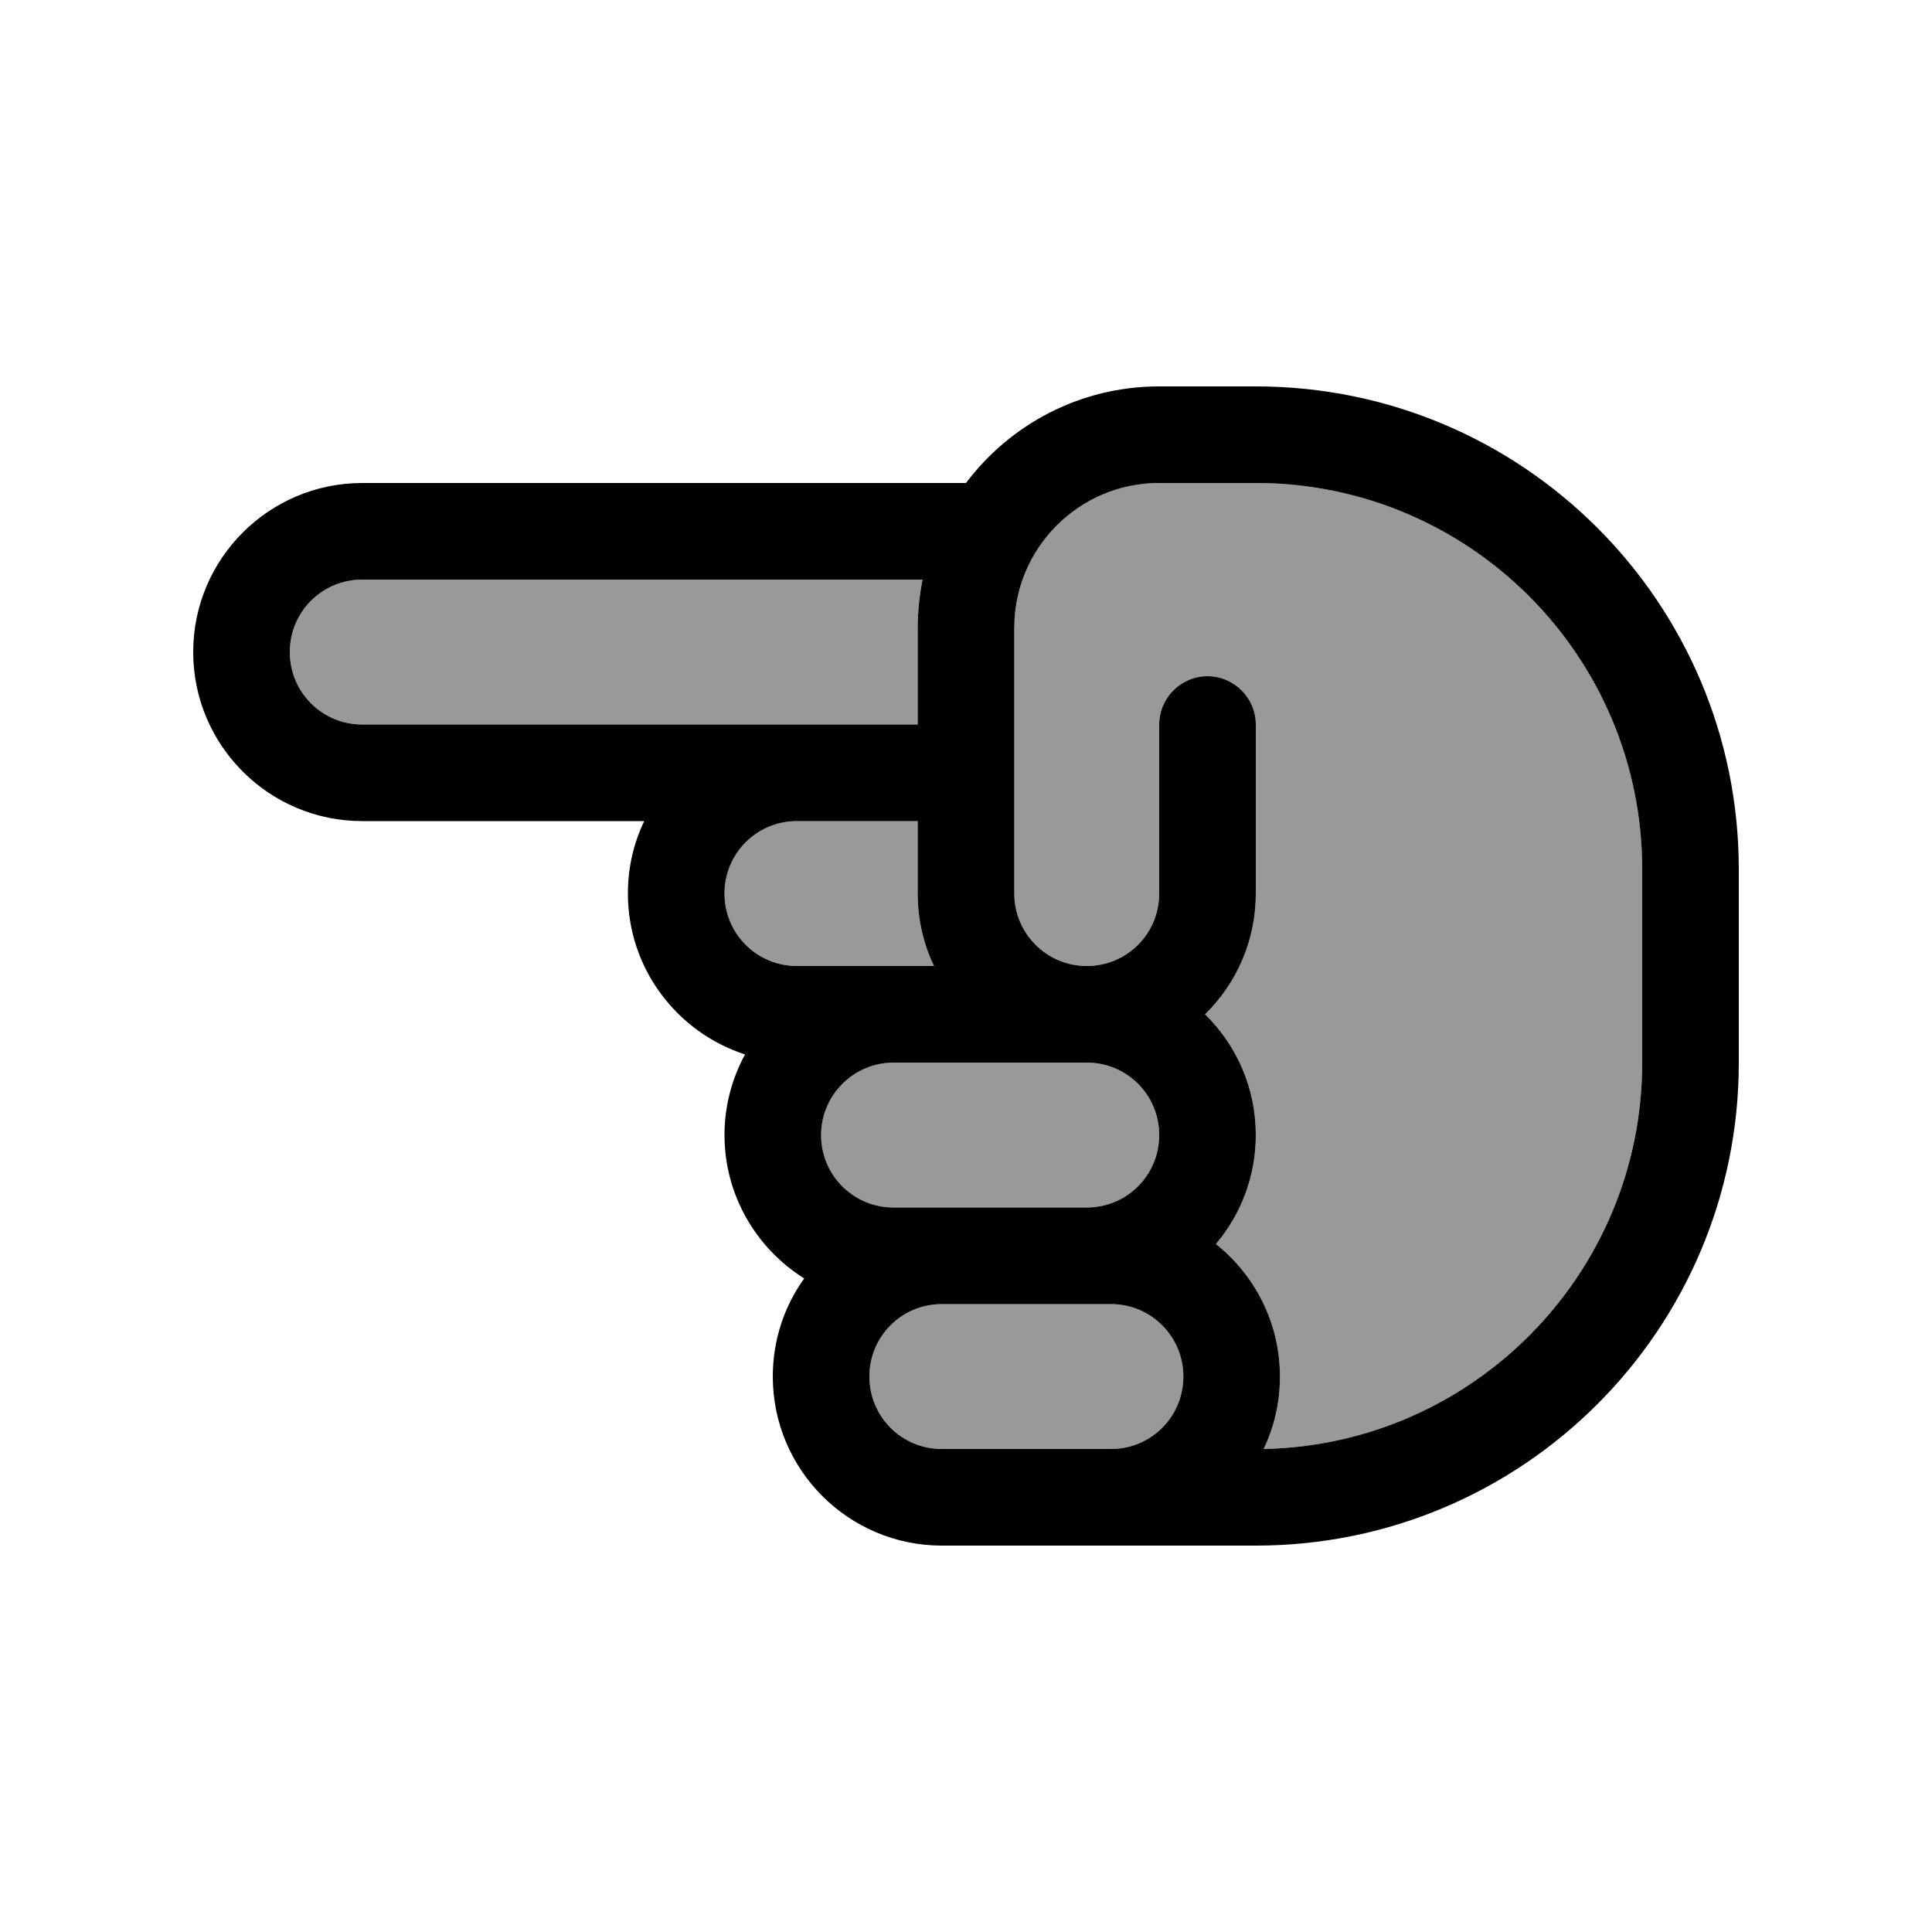
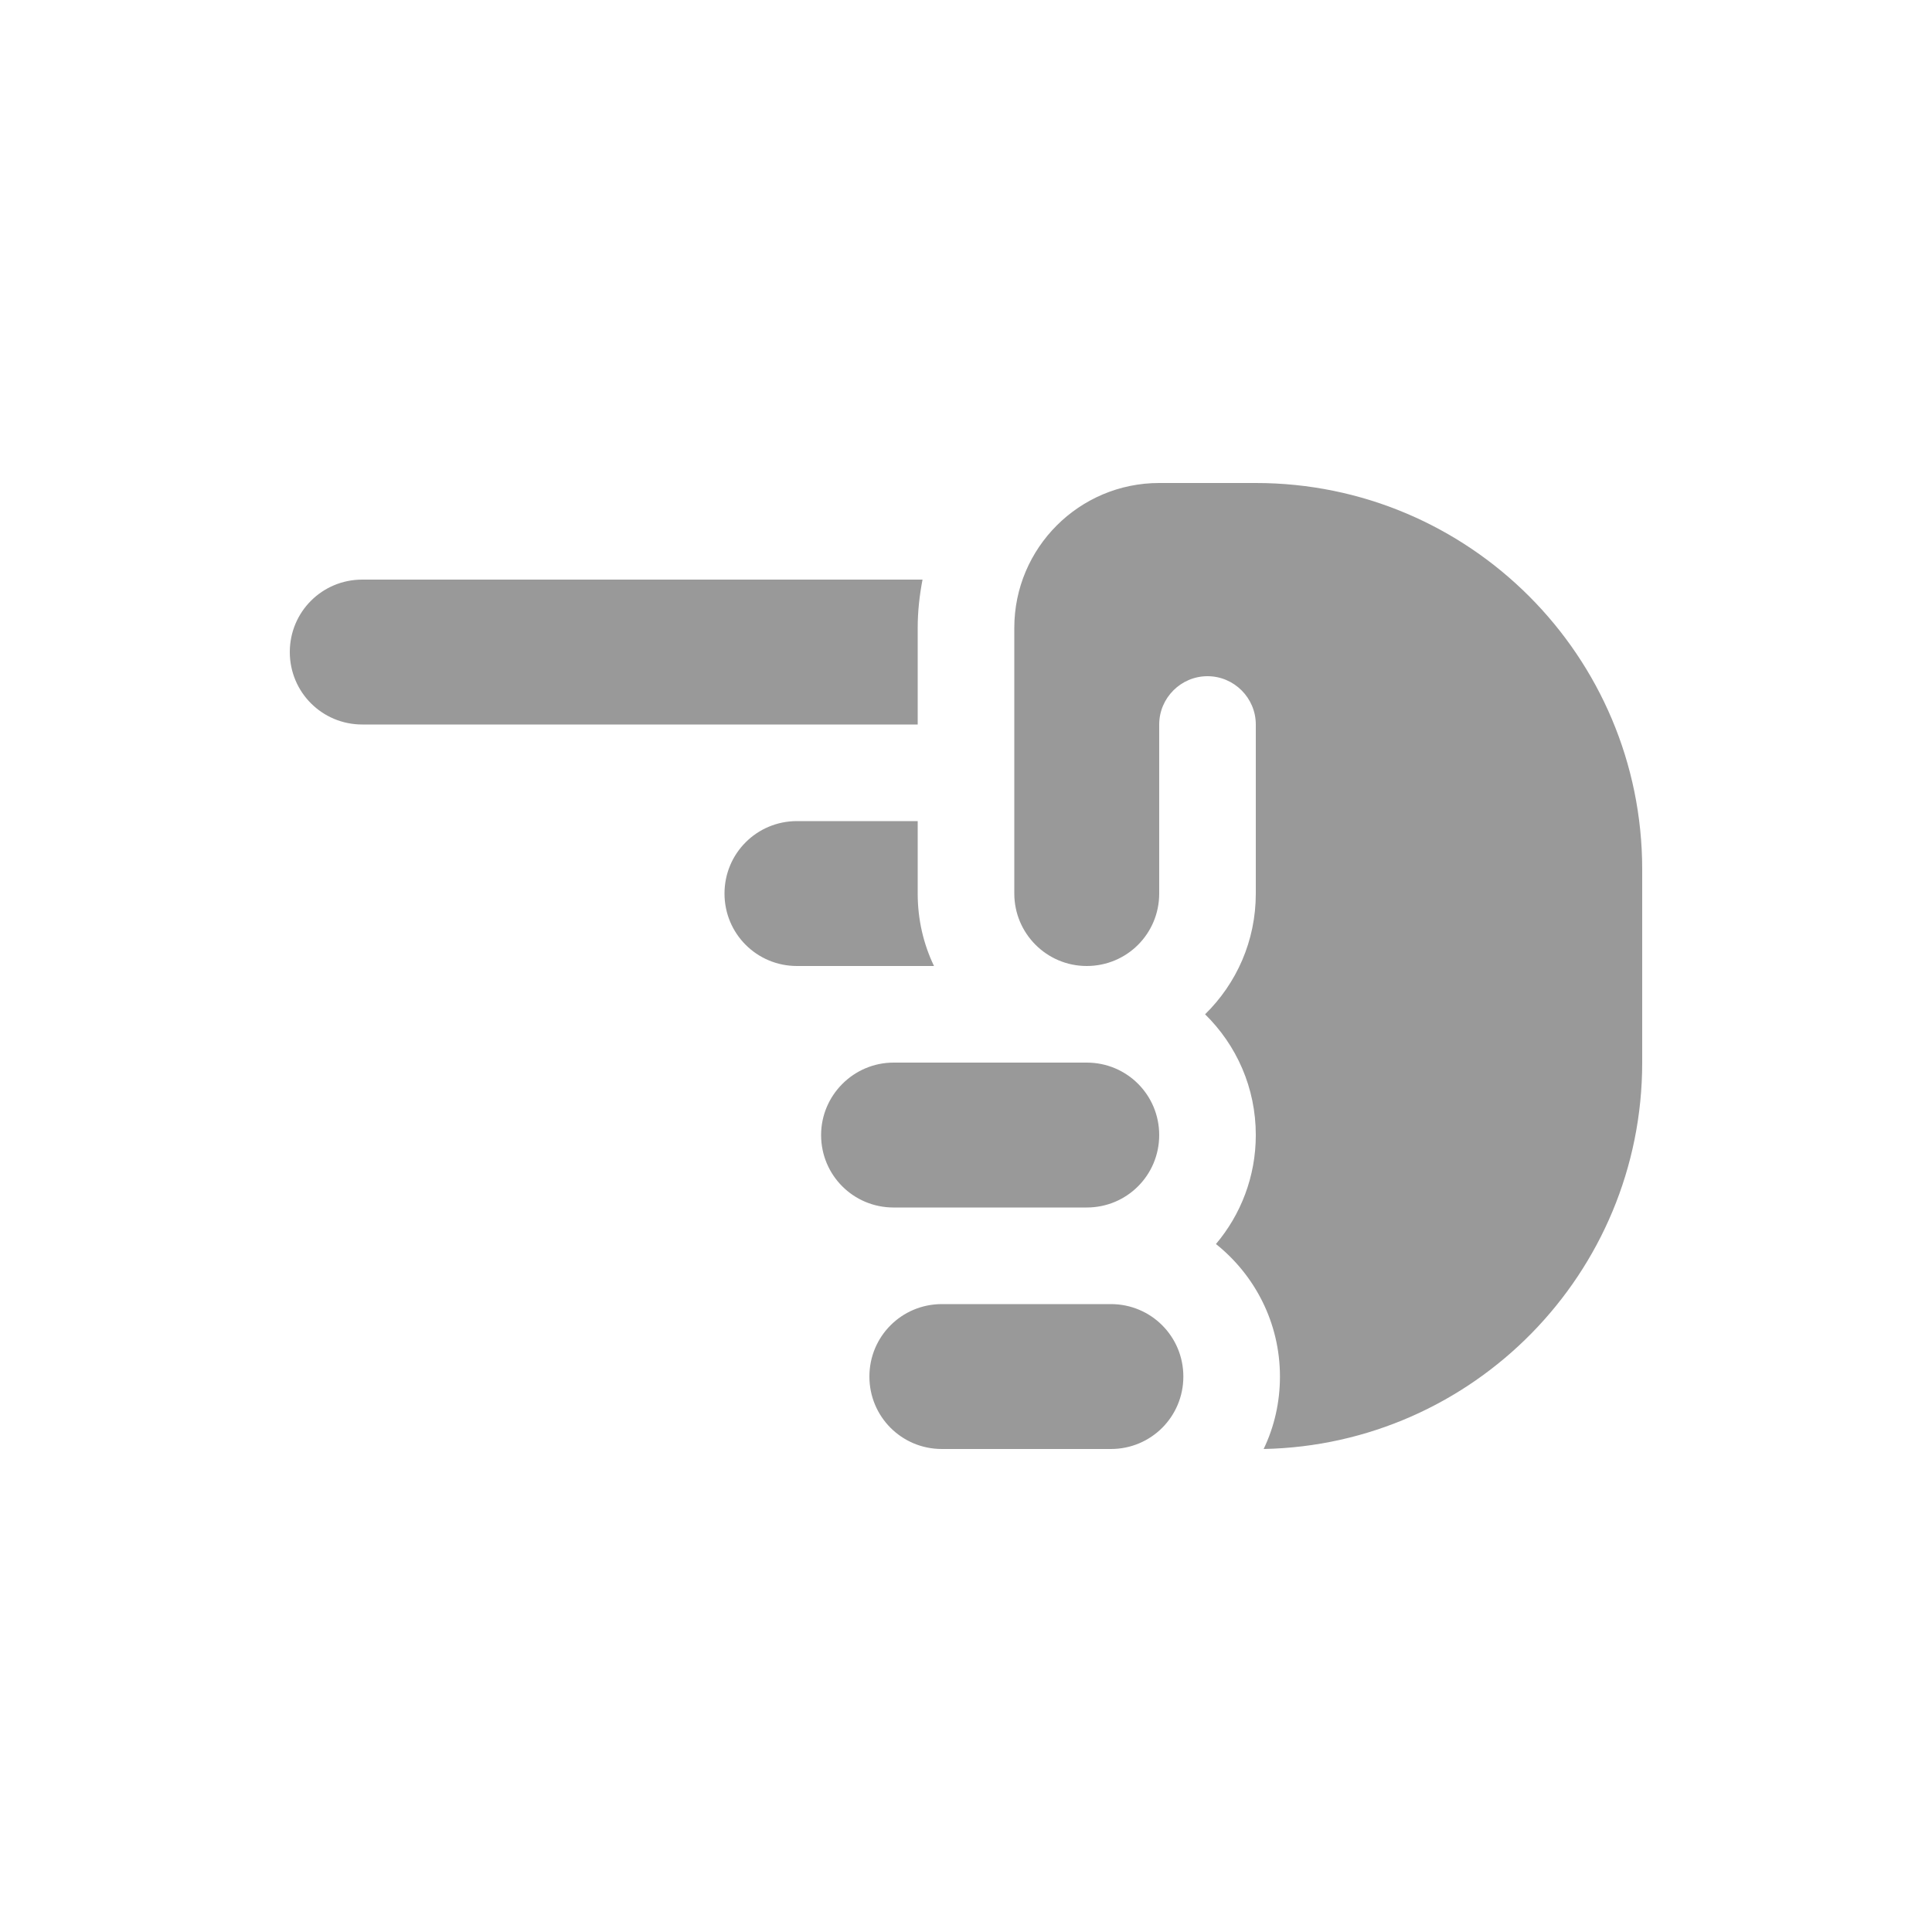
<svg xmlns="http://www.w3.org/2000/svg" viewBox="0 0 640 640">
  <path opacity=".4" fill="currentColor" d="M96 216C96 229.3 106.7 240 120 240L304 240L304 208C304 202.5 304.6 197.2 305.6 192L120 192C106.7 192 96 202.7 96 216zM240 296C240 309.3 250.7 320 264 320L309.4 320C305.9 312.7 304 304.6 304 296L304 272L264 272C250.7 272 240 282.7 240 296zM272 376C272 389.3 282.7 400 296 400L360 400C373.3 400 384 389.3 384 376C384 362.7 373.3 352 360 352L296 352C282.8 352 272 362.8 272 376zM288 456C288 469.3 298.7 480 312 480L368 480C381.3 480 392 469.3 392 456C392 442.7 381.3 432 368 432L312 432C298.7 432 288 442.7 288 456zM336 208L336 296C336 309.2 346.7 320 360 320C373.3 320 384 309.3 384 296L384 240C384 231.2 391.2 224 400 224C408.8 224 416 231.2 416 240L416 296C416 311.7 409.6 325.8 399.2 336C409.6 346.2 416 360.3 416 376C416 389.8 411 402.4 402.8 412.1C415.7 422.4 424 438.2 424 456C424 464.6 422.1 472.7 418.6 480C488.1 478.6 544 421.8 544 352L544 288C544 217.3 486.7 160 416 160L384 160C357.5 160 336 181.5 336 208z" />
-   <path fill="currentColor" d="M120 192C106.7 192 96 202.7 96 216C96 229.3 106.7 240 120 240L304 240L304 208C304 202.5 304.6 197.2 305.6 192L120 192zM336 240L336 296C336 309.2 346.7 320 360 320L360 320C373.3 320 384 309.3 384 296L384 240C384 231.2 391.2 224 400 224C408.8 224 416 231.2 416 240L416 296C416 311.7 409.6 325.8 399.2 336C409.6 346.2 416 360.3 416 376C416 389.8 411 402.4 402.8 412.1C415.7 422.4 424 438.2 424 456C424 464.6 422.1 472.7 418.6 480C488.1 478.6 544 421.8 544 352L544 288C544 217.3 486.7 160 416 160L384 160C357.5 160 336 181.5 336 208L336 240zM304 272L264 272C250.7 272 240 282.7 240 296C240 309.3 250.7 320 264 320L309.4 320C305.9 312.7 304 304.6 304 296L304 272zM213.4 272L120 272C89.1 272 64 246.9 64 216C64 185.1 89.1 160 120 160L320 160C334.6 140.6 357.8 128 384 128L416 128C504.4 128 576 199.6 576 288L576 352C576 440.4 504.4 512 416 512L312 512C281.1 512 256 486.9 256 456C256 443.9 259.8 432.7 266.4 423.5C250.6 413.6 240 396 240 376C240 366.3 242.5 357.2 246.8 349.3C224.3 342 208 320.9 208 296C208 287.4 209.9 279.3 213.4 272zM336 352L296 352C282.8 352 272 362.8 272 376C272 389.3 282.7 400 296 400L360 400C373.3 400 384 389.3 384 376C384 362.7 373.3 352 360 352L336 352zM336 480L368 480C381.3 480 392 469.3 392 456C392 442.7 381.3 432 368 432L312 432C298.7 432 288 442.7 288 456C288 469.3 298.7 480 312 480L336 480z" />
</svg>